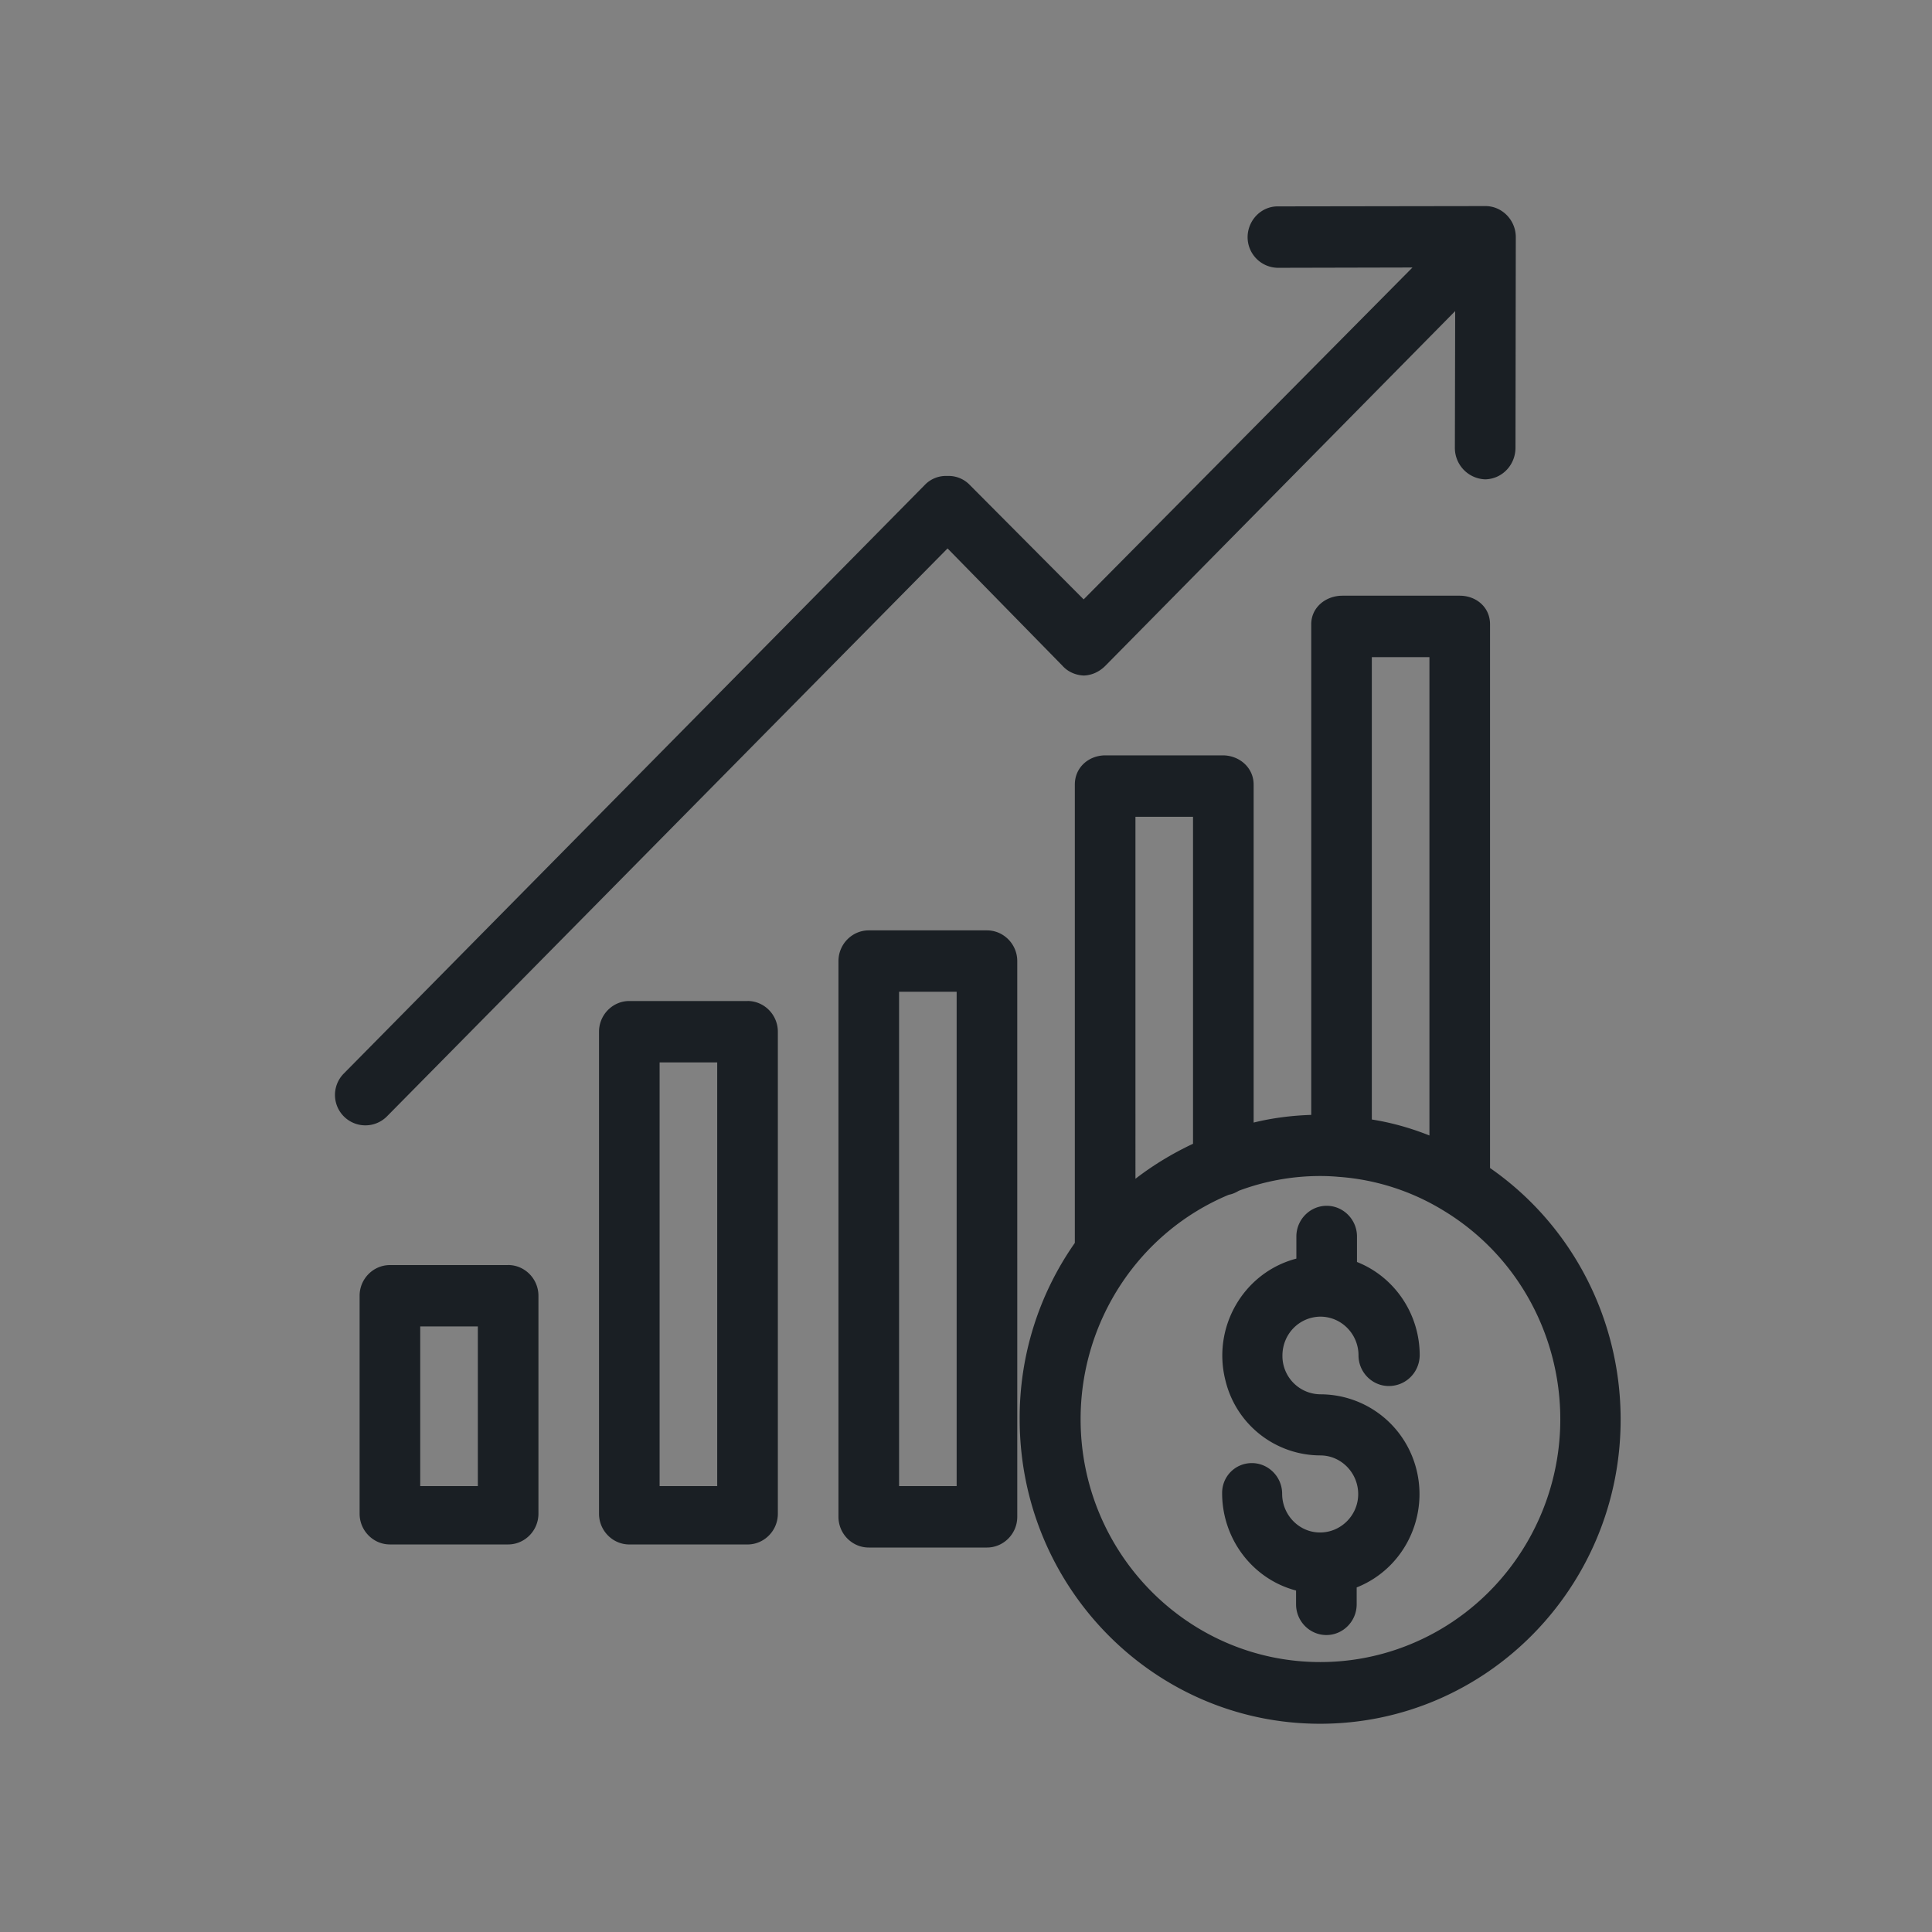
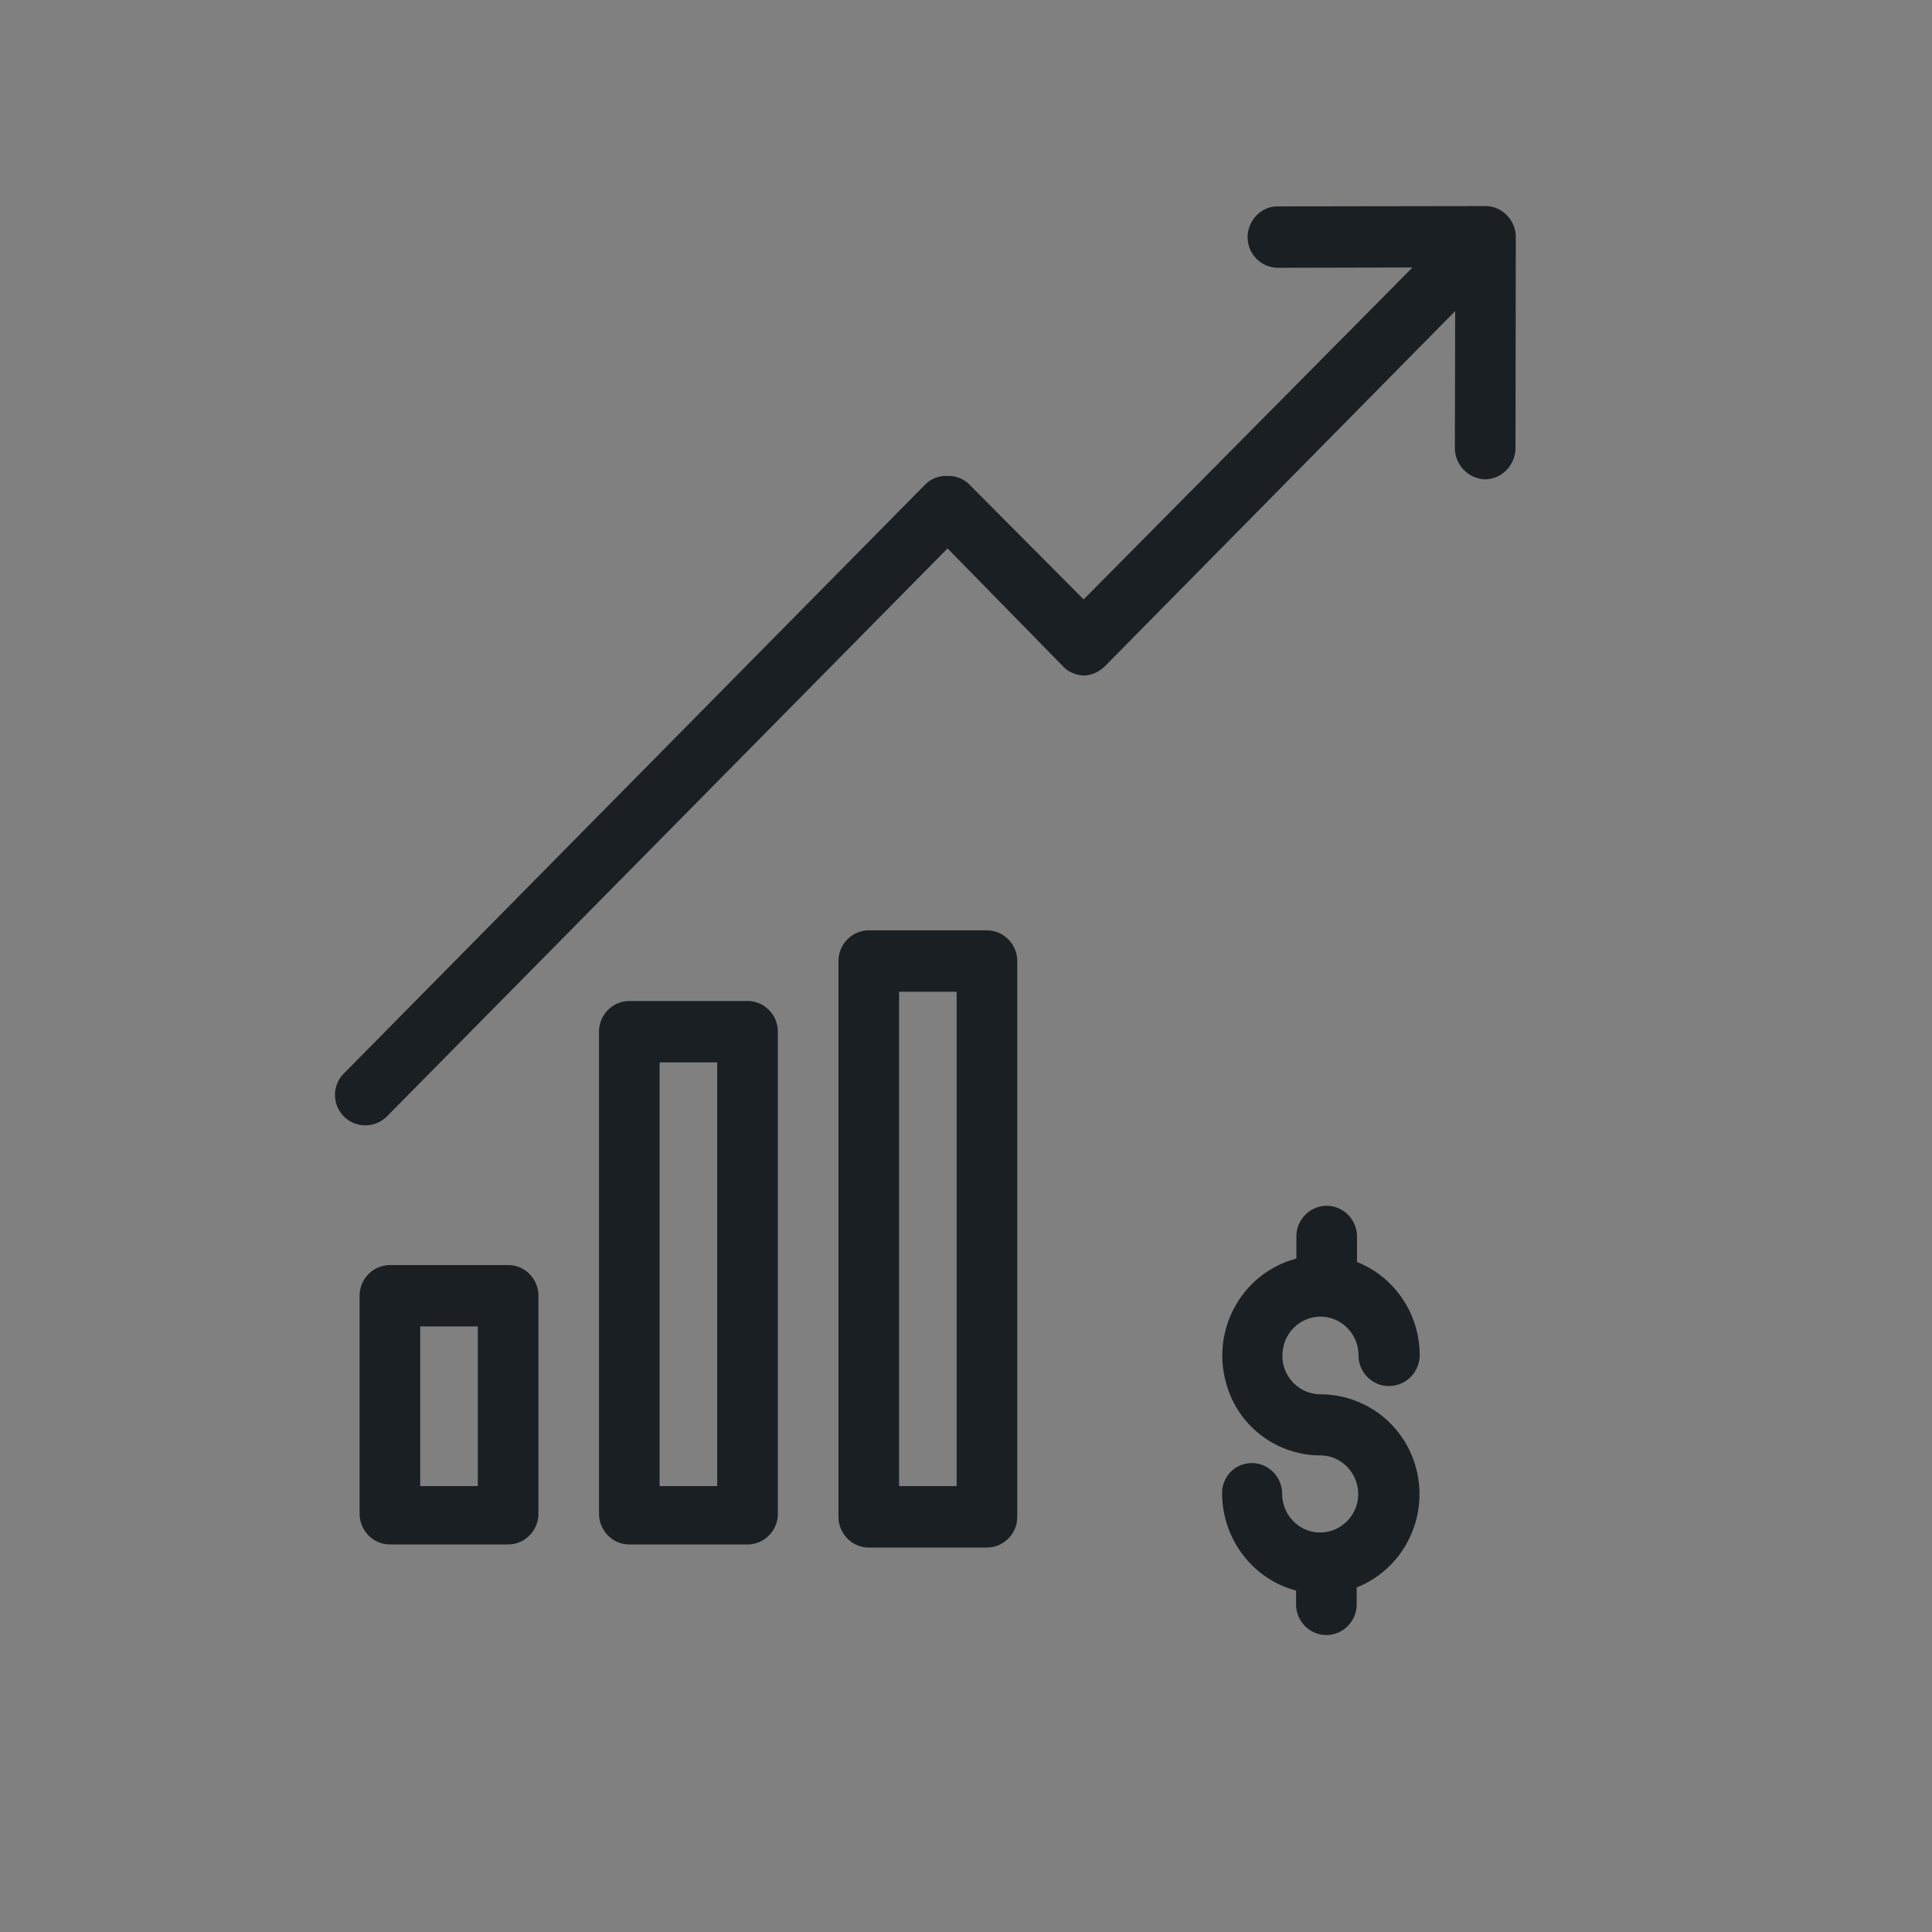
<svg xmlns="http://www.w3.org/2000/svg" width="75" height="75">
  <rect width="100%" height="100%" fill="#808080" stroke="none" />
  <g fill="none" fill-rule="evenodd">
-     <path fill="#FFF" fill-opacity=".01" d="M0 0h75v75H0z" />
    <g fill="#1A1F24" fill-rule="nonzero">
-       <path d="M57.843 45.343v-21.11c0-.655-.53-1.108-1.177-1.108h-4.553c-.647 0-1.211.453-1.211 1.109V43.28c-.753.024-1.506.119-2.236.298V30.456c0-.656-.553-1.133-1.2-1.133h-4.553c-.647 0-1.188.465-1.188 1.133V48.25a11.802 11.802 0 00-2.141 6.842c0 6.531 5.223 11.824 11.659 11.824 6.447 0 11.67-5.293 11.67-11.812 0-3.91-1.894-7.557-5.07-9.762zm-4.589-19.834h2.236v18.57c-.718-.286-1.47-.5-2.236-.62V25.51zm-9.176 6.198h2.235v12.694c-.788.37-1.54.823-2.235 1.359V31.707zm15.188 28.19c-1.682 2.872-4.73 4.624-8.012 4.624-5.14 0-9.305-4.232-9.305-9.428 0-3.814 2.27-7.26 5.753-8.713.14-.024.27-.084.388-.155a9.011 9.011 0 013.176-.572c.247 0 .483.012.73.035h.011a9.013 9.013 0 014 1.288c4.424 2.658 5.883 8.439 3.26 12.92z" />
      <path d="M51.266 54.127a1.486 1.486 0 01-1.482-1.502c0-.834.647-1.501 1.47-1.513.824 0 1.483.68 1.483 1.502 0 .655.53 1.191 1.176 1.191.66 0 1.189-.524 1.2-1.191 0-1.598-.964-3.04-2.435-3.624V48c0-.655-.53-1.191-1.176-1.191-.648 0-1.177.536-1.177 1.192v.858c-2.047.536-3.282 2.658-2.753 4.732a3.798 3.798 0 003.682 2.908c.812 0 1.471.68 1.471 1.502s-.67 1.49-1.482 1.49c-.812 0-1.47-.68-1.47-1.502 0-.655-.53-1.192-1.177-1.192s-1.165.525-1.153 1.18v.012c.011 1.764 1.188 3.314 2.87 3.755v.536c0 .656.53 1.192 1.177 1.192s1.176-.536 1.176-1.192v-.656c1.977-.786 2.941-3.039 2.177-5.03a3.844 3.844 0 00-3.577-2.467zM29.02 38.859h-4.59c-.646 0-1.176.536-1.176 1.192v18.713c0 .655.53 1.192 1.177 1.192h4.588c.647 0 1.177-.537 1.177-1.192V40.05c0-.656-.53-1.192-1.177-1.192zM27.842 57.69h-2.236V41.243h2.236V57.69zm10.471-21.573h-4.588c-.647 0-1.176.537-1.176 1.192v21.574c0 .656.529 1.192 1.176 1.192h4.588c.647 0 1.177-.536 1.177-1.192V37.309c0-.655-.53-1.192-1.177-1.192zm-1.176 21.574h-2.235v-19.19h2.235v19.19zM19.725 49.11h-4.588c-.647 0-1.177.535-1.177 1.19v8.463c0 .655.53 1.192 1.177 1.192h4.588c.647 0 1.177-.537 1.177-1.192V50.3c0-.655-.53-1.192-1.177-1.192zm-1.175 8.58h-2.237v-6.198h2.237v6.198zM57.666 8l-8.046.012c-.647-.012-1.176.524-1.188 1.18a1.189 1.189 0 001.165 1.204h.023l5.212-.012-12.765 12.884-4.459-4.481a1.14 1.14 0 00-.835-.31 1.14 1.14 0 00-.835.31L13.349 41.672a1.18 1.18 0 001.67 1.668l21.765-22.05 4.459 4.553c.211.238.517.37.835.381.318-.011.612-.155.835-.381L56.49 12.076l-.012 5.304a1.22 1.22 0 001.176 1.228c.66-.012 1.177-.56 1.177-1.228l.012-8.176c0-.656-.53-1.204-1.177-1.204z" />
    </g>
  </g>
</svg>